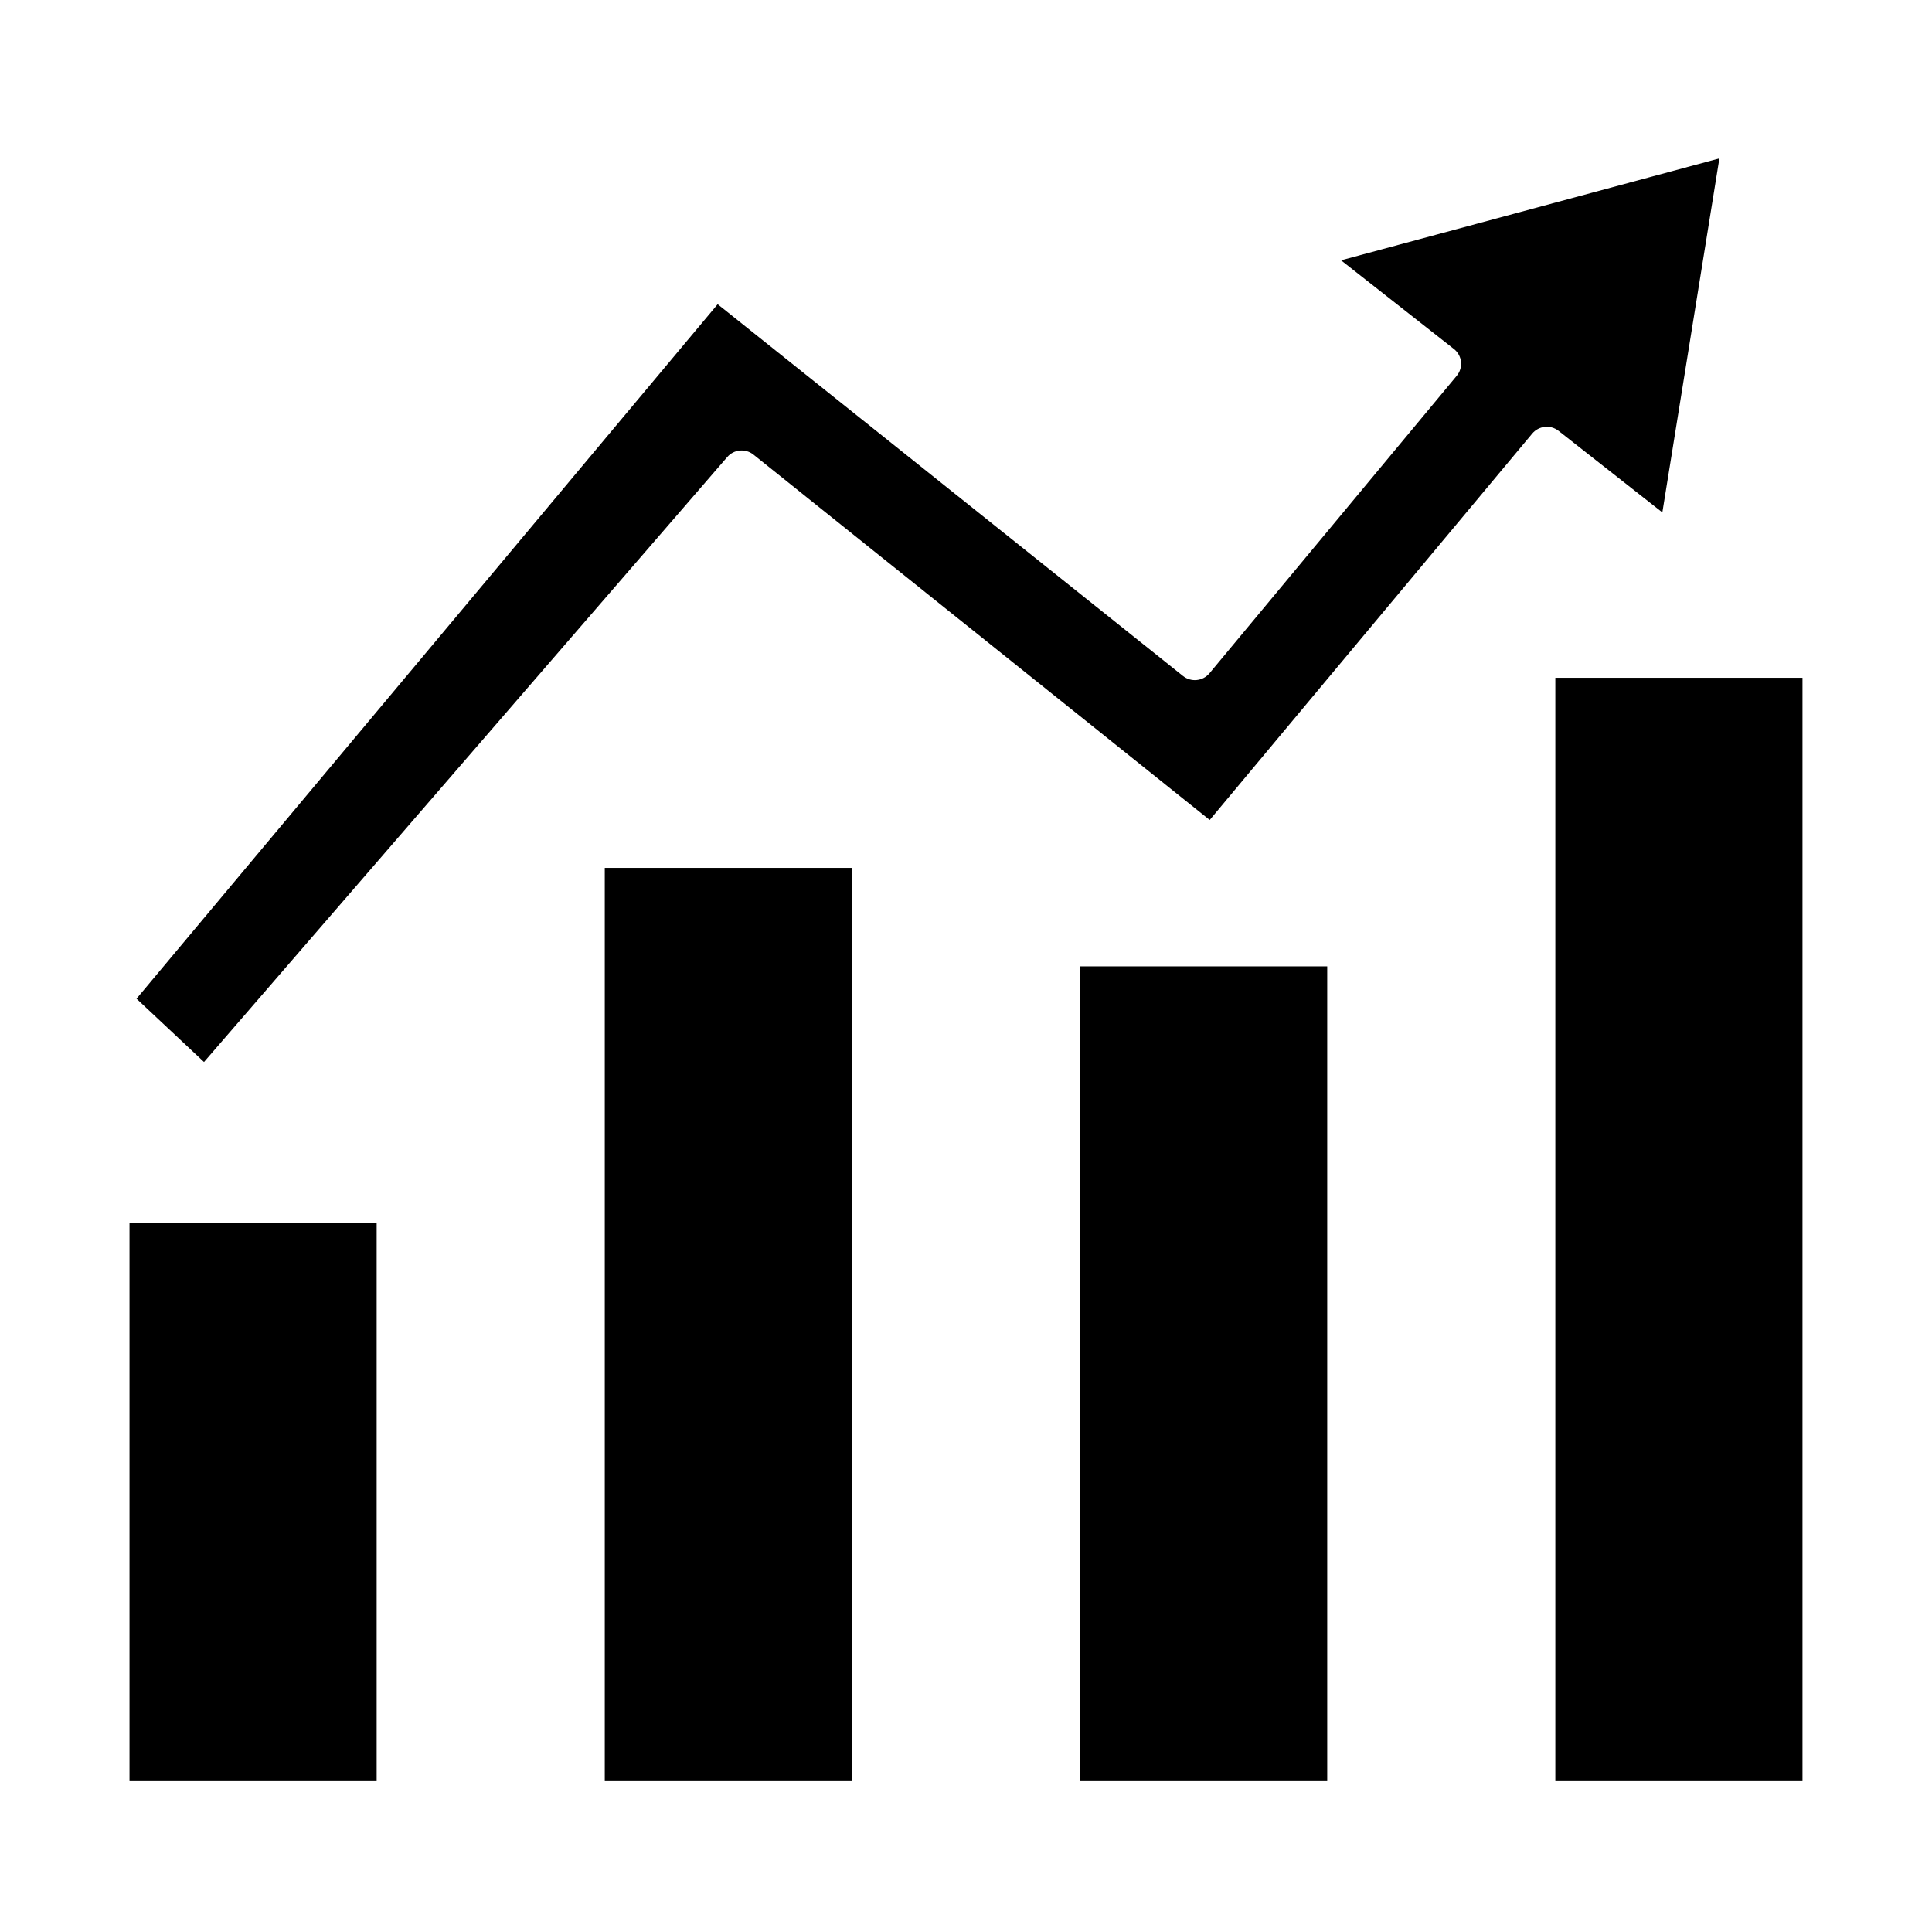
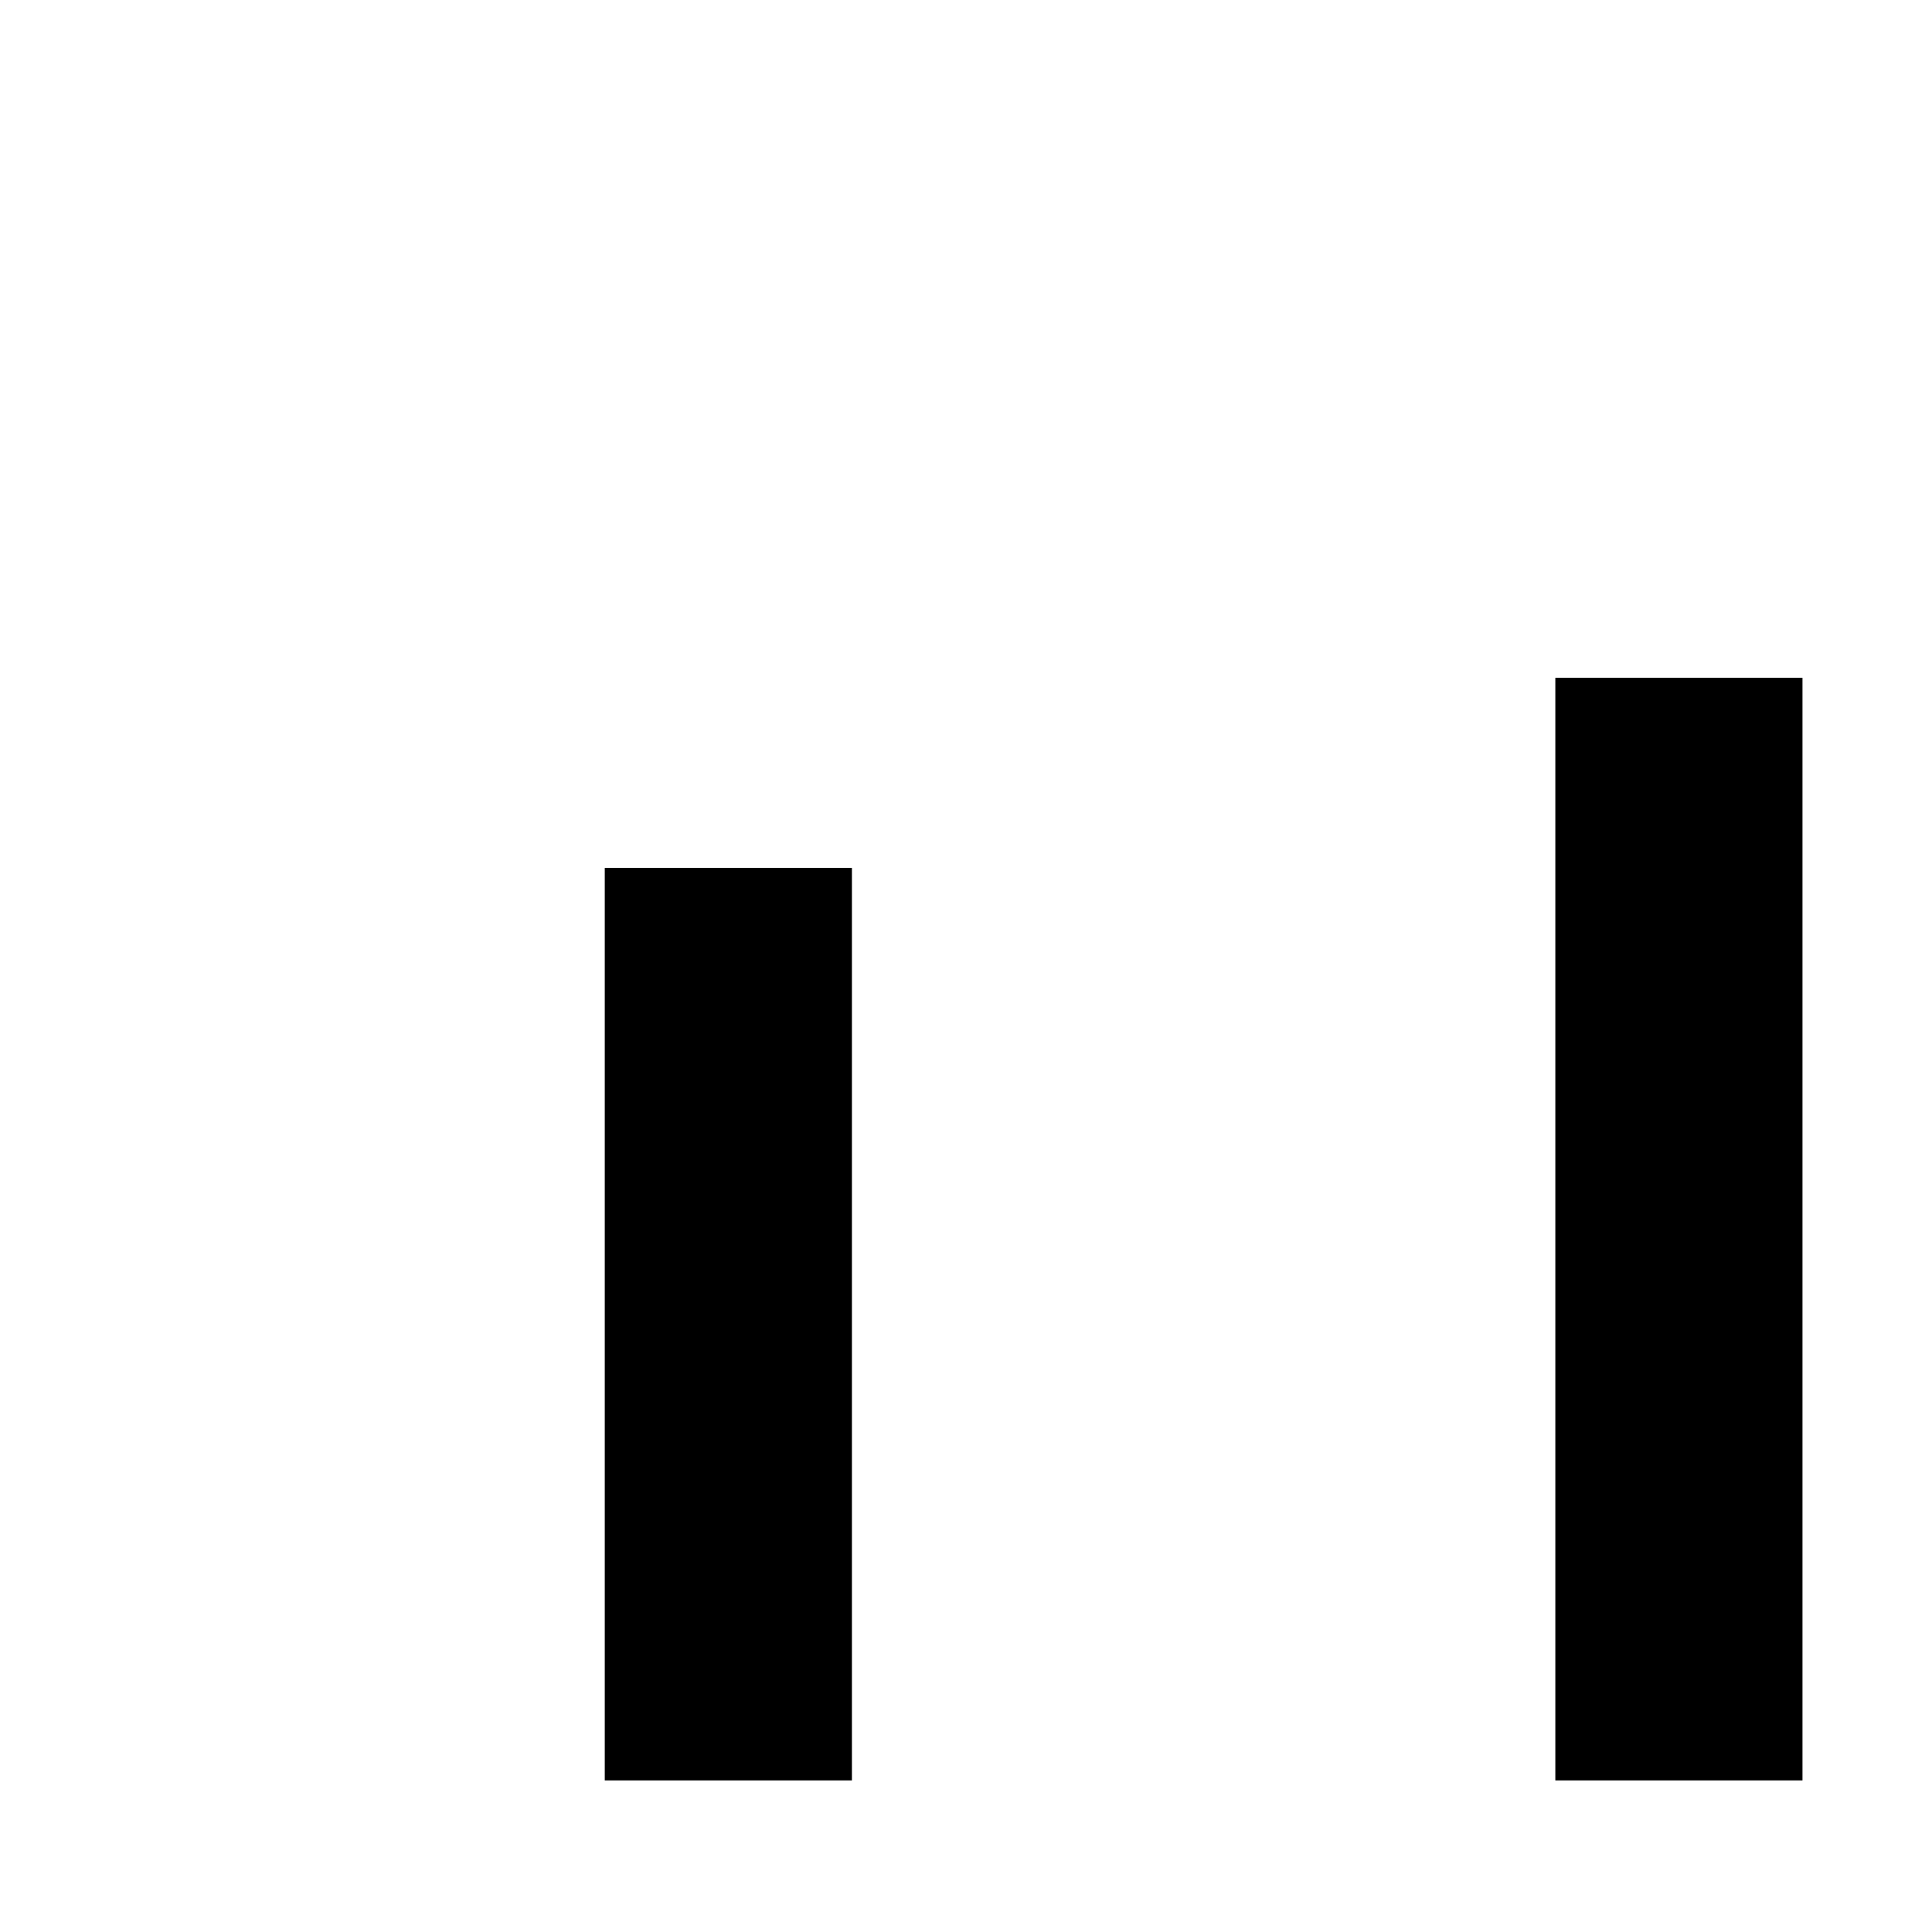
<svg xmlns="http://www.w3.org/2000/svg" fill="#000000" width="800px" height="800px" version="1.1" viewBox="144 144 512 512">
  <g>
    <path d="m556.18 323.62h65.496v292.21h-65.496z" />
-     <path d="m178.32 468.11h65.496v147.72h-65.496z" />
-     <path d="m430.23 400.1h65.496v215.73h-65.496z" />
-     <path d="m336.72 265.13c1.766-2.051 4.836-2.34 6.953-0.656l120.91 96.832 85.445-102.37c1.742-2.113 4.852-2.449 7.004-0.758l27.508 21.613 15.113-93.809-100.26 27.004 29.875 23.477h0.004c1.074 0.836 1.766 2.074 1.914 3.426 0.129 1.348-0.289 2.691-1.16 3.731l-65.496 78.797v-0.004c-1.758 2.129-4.906 2.445-7.051 0.707l-123.29-98.496-154.01 184.04 17.887 16.777z" />
    <path d="m304.27 374h65.496v241.83h-65.496z" />
  </g>
</svg>